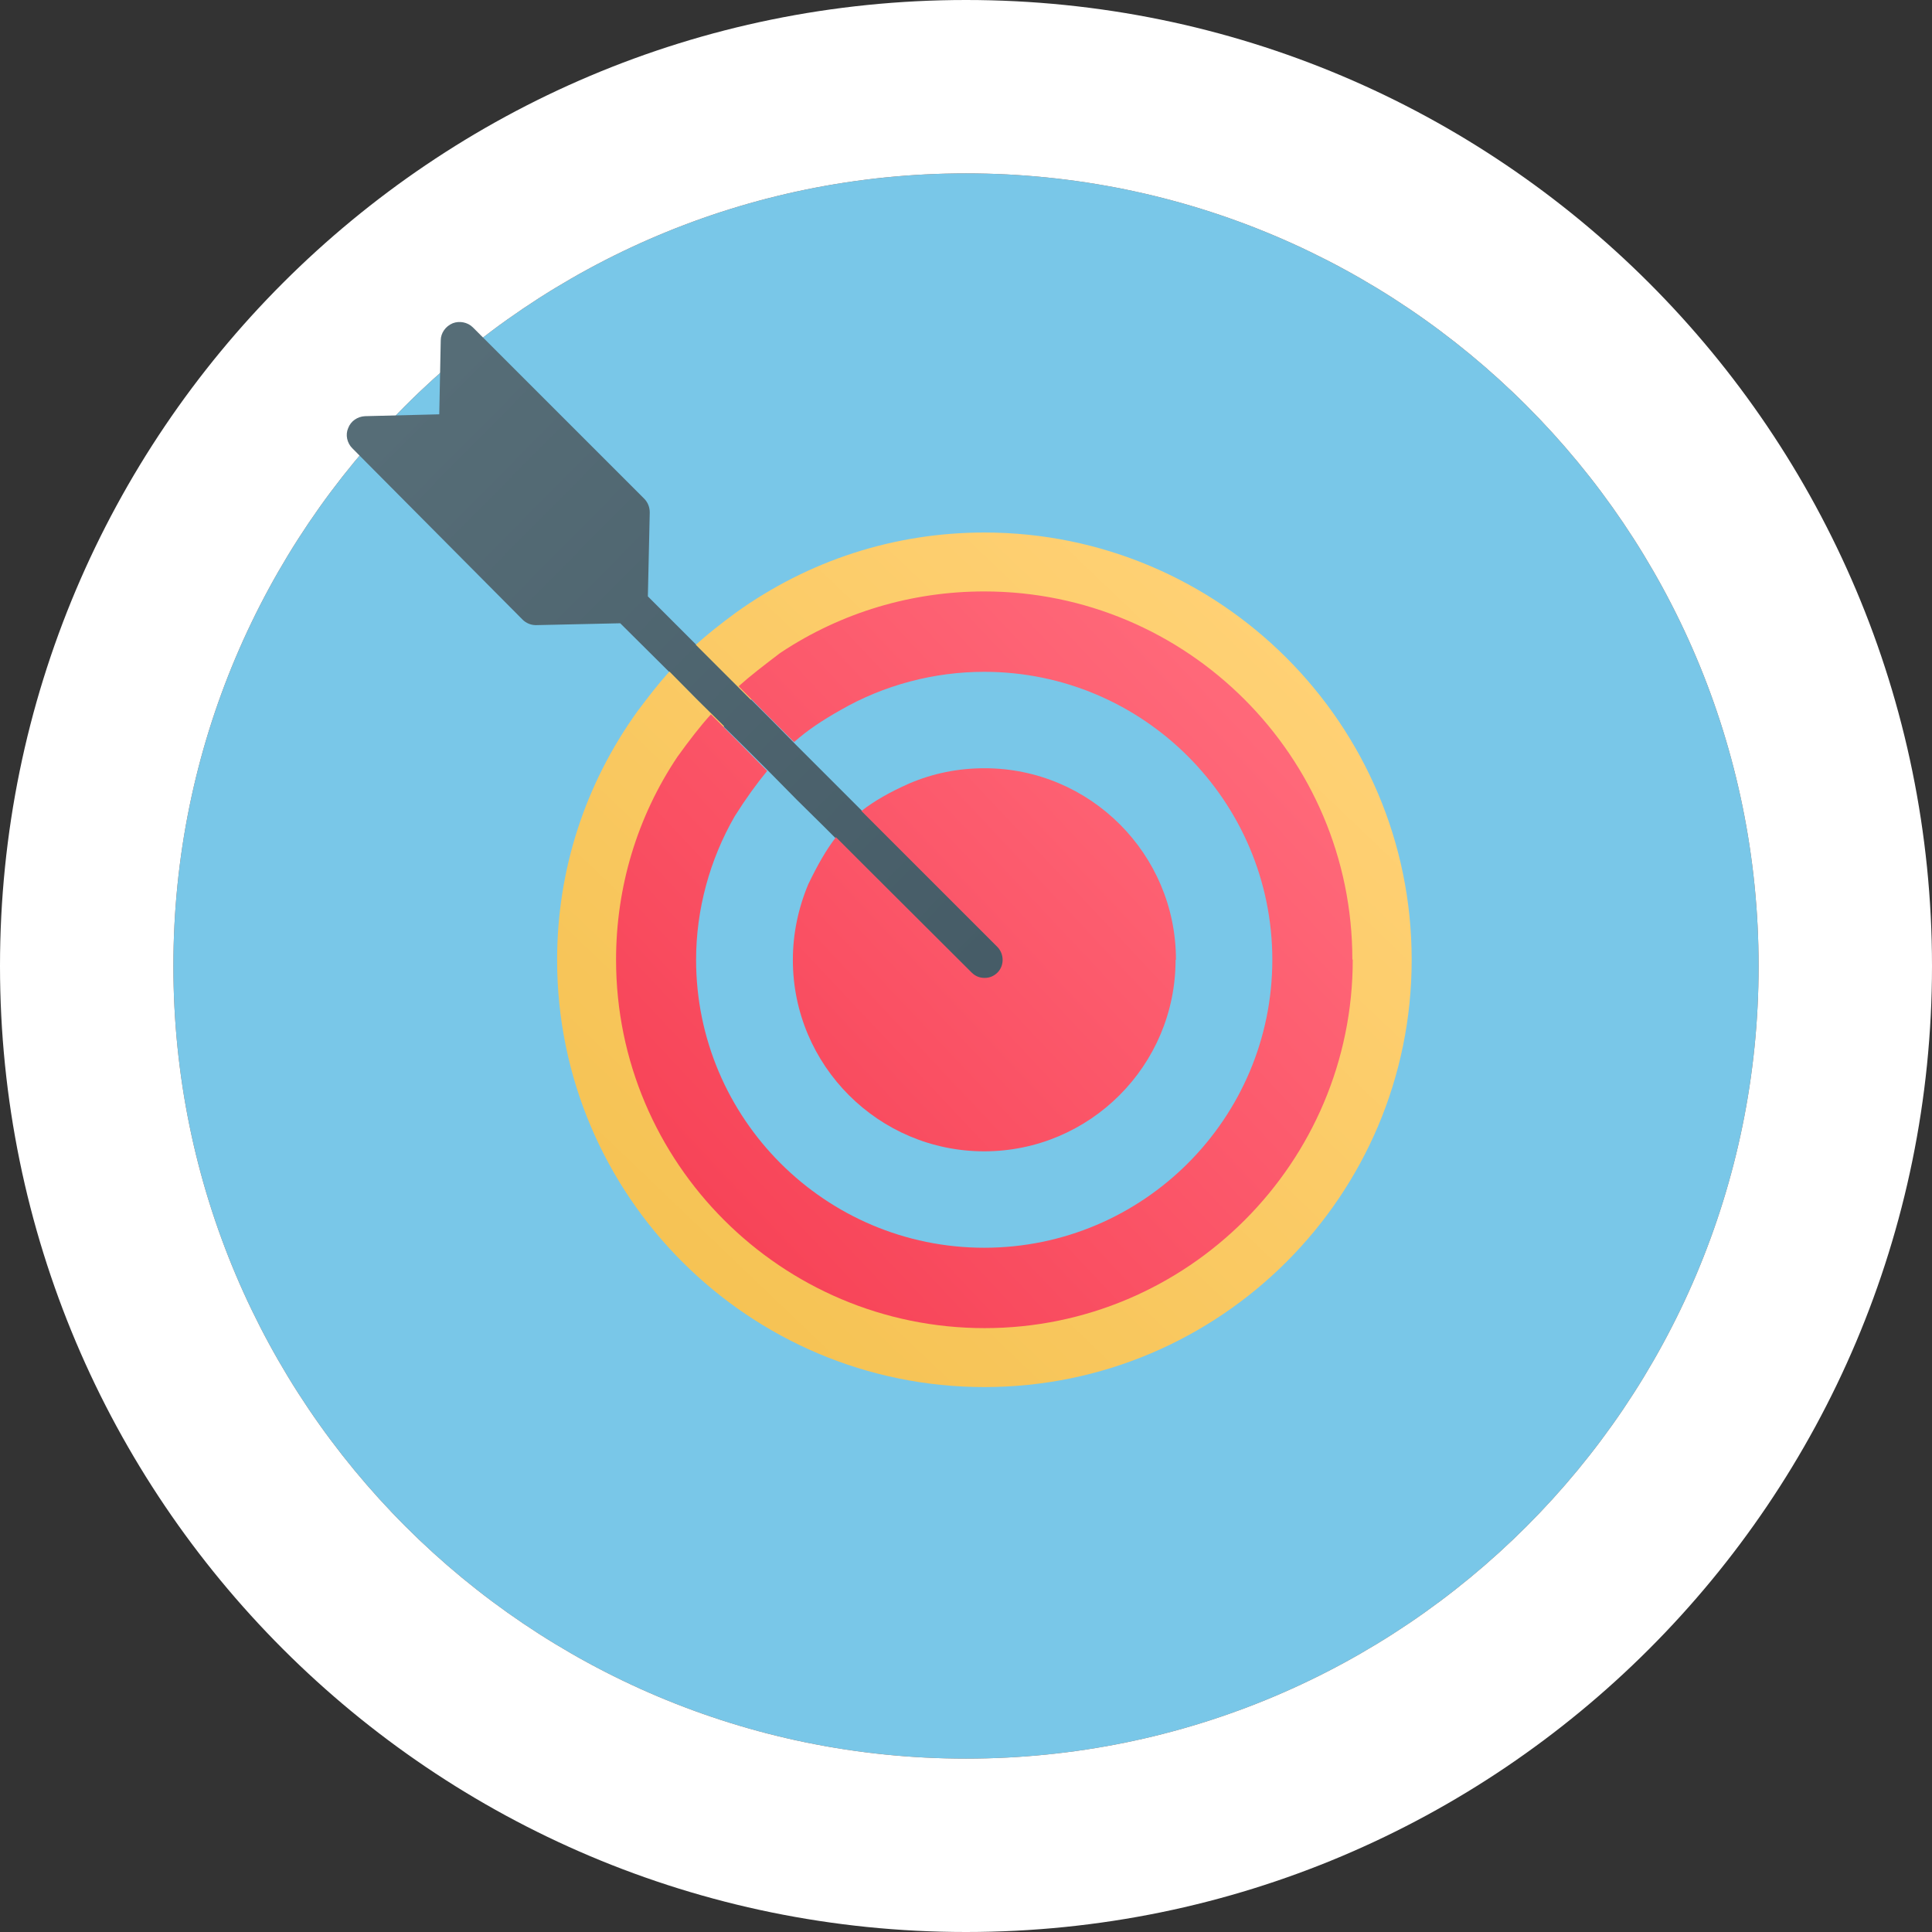
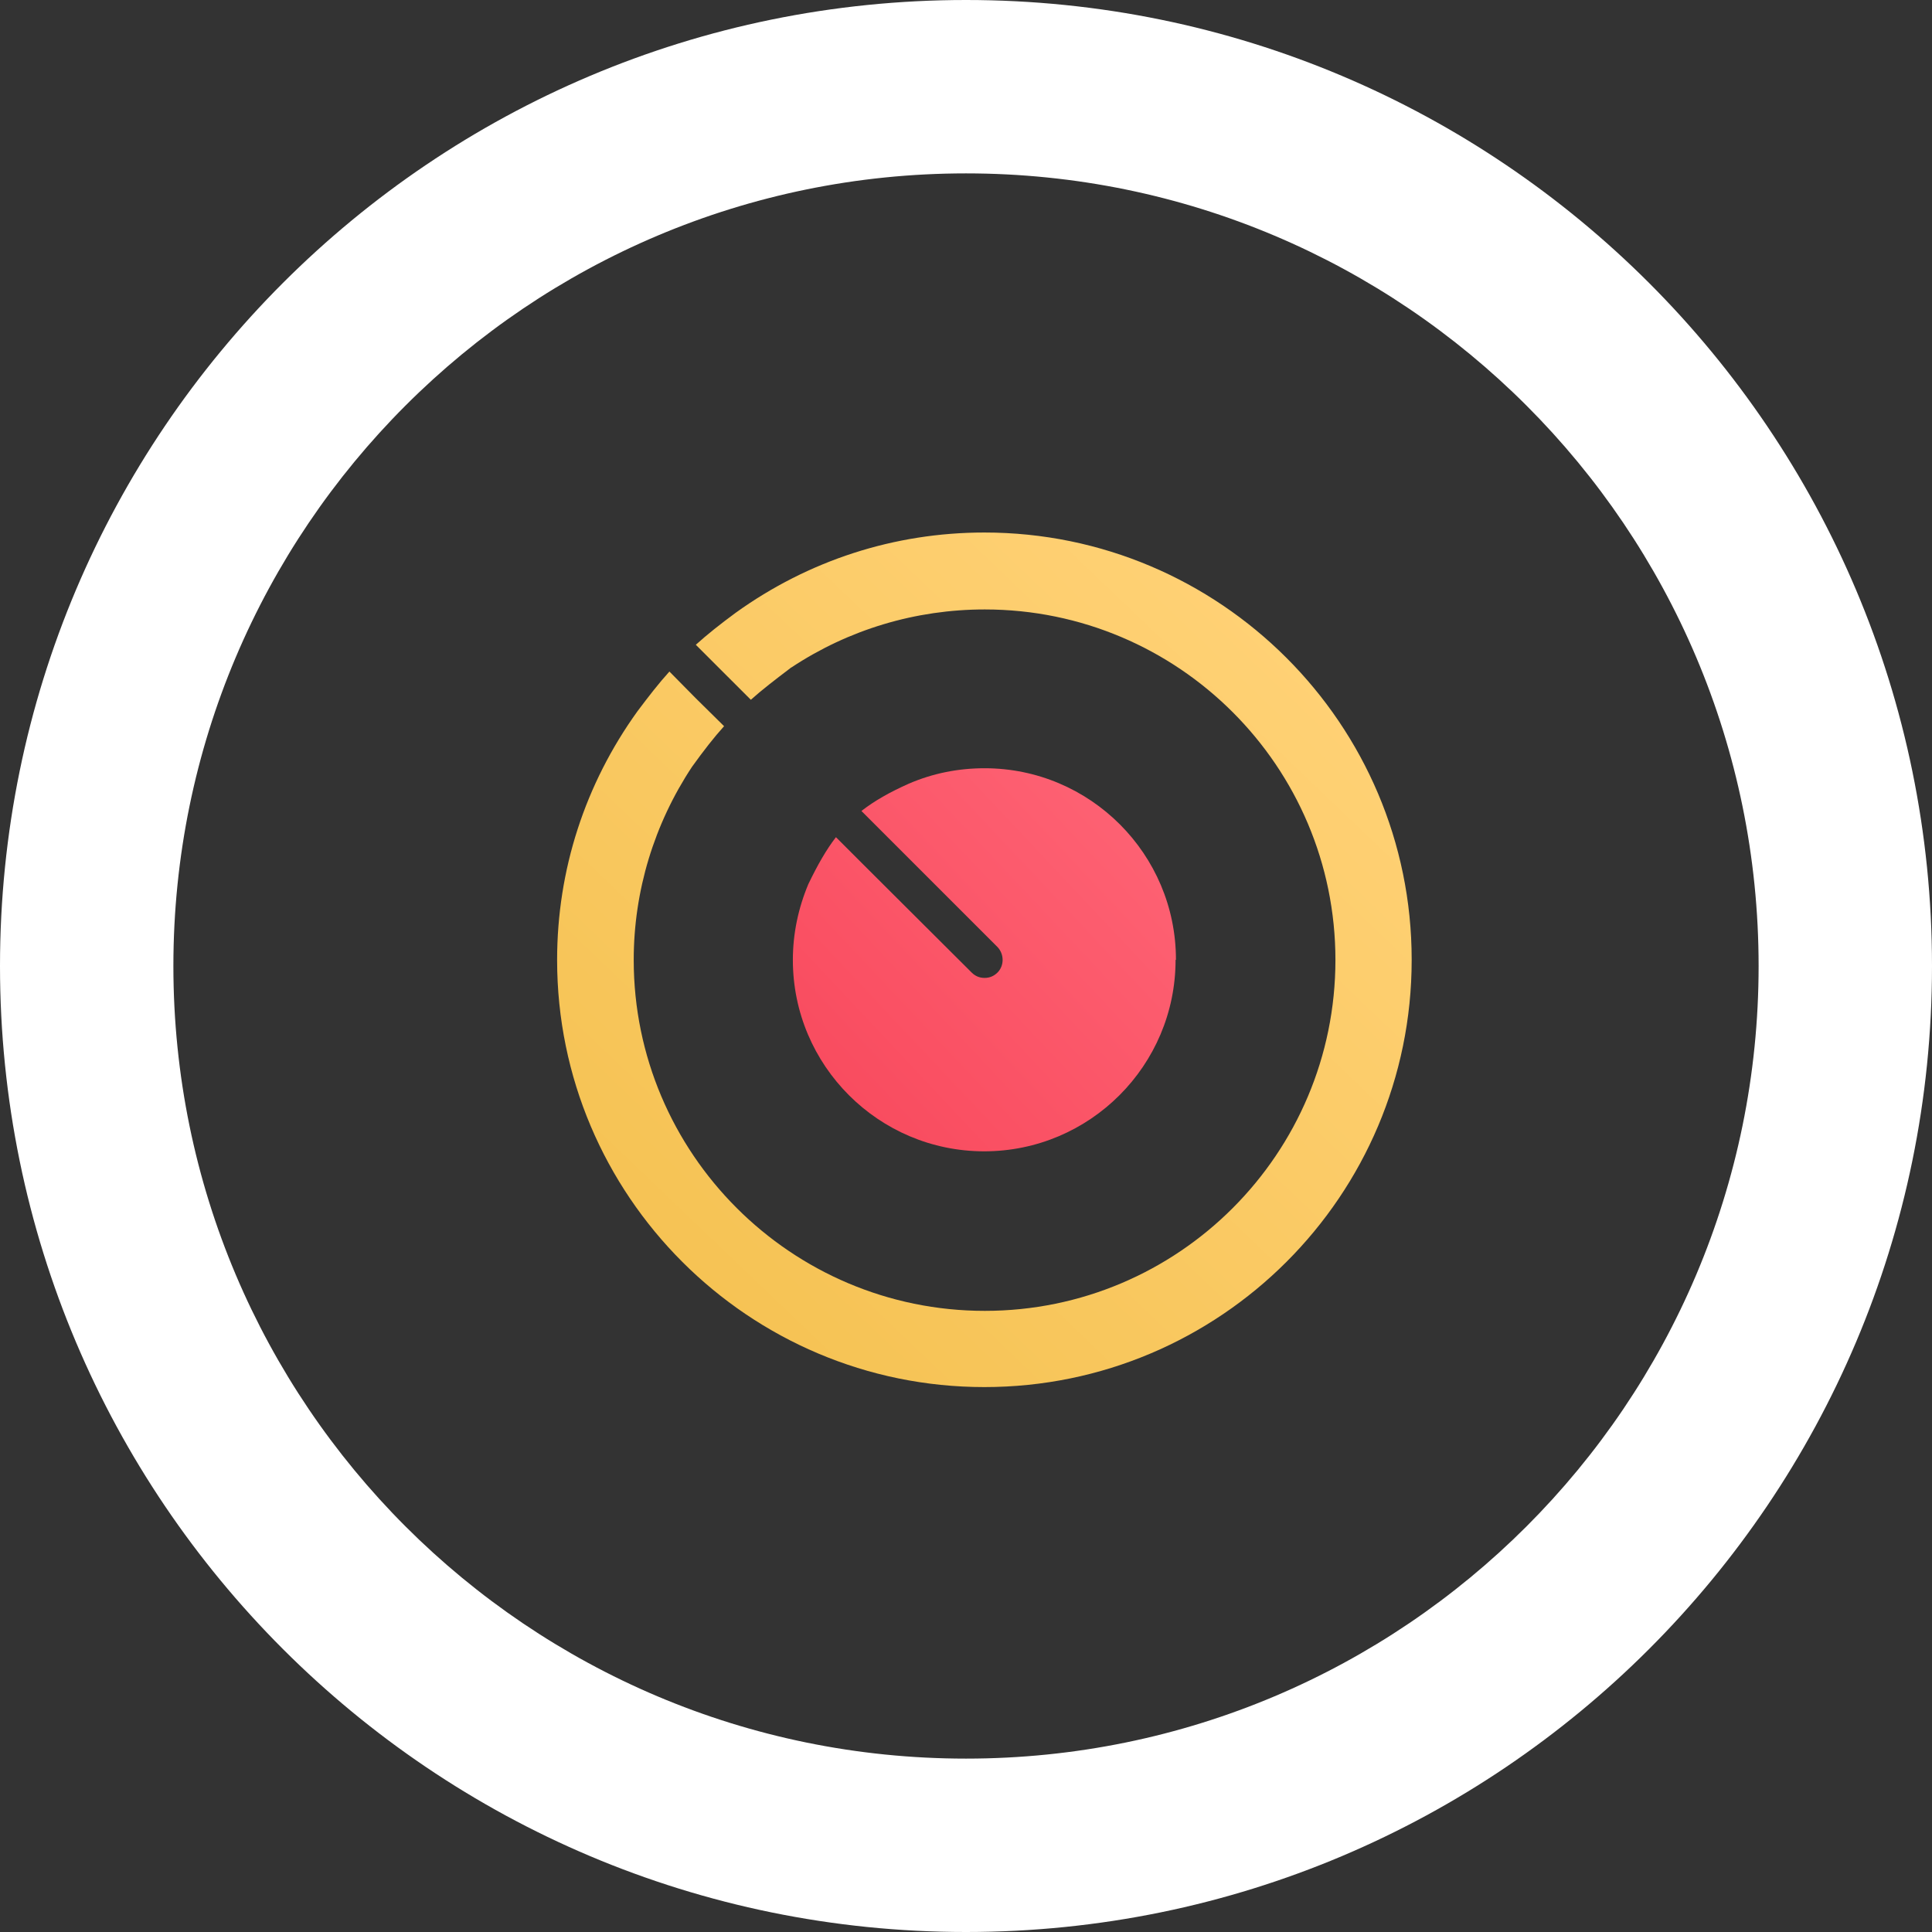
<svg xmlns="http://www.w3.org/2000/svg" width="78" height="78" viewBox="0 0 78 78" fill="none">
  <rect x="0" y="0" width="78" height="78" fill="#333333" stroke="none" />
-   <path d="M71 39C71 56.673 56.673 71 39 71C21.327 71 7 56.673 7 39C7 21.327 21.327 7 39 7C56.673 7 71 21.327 71 39Z" fill="#79C7E8" />
  <path d="M71 39C71 21.327 56.673 7 39 7C21.327 7 7 21.327 7 39C7 56.673 21.327 71 39 71C56.673 71 71 56.673 71 39ZM78 39C78 60.539 60.539 78 39 78C17.461 78 0 60.539 0 39C0 17.461 17.461 0 39 0C60.539 0 78 17.461 78 39Z" fill="white" />
-   <path d="M41.133 40.137C40.982 40.287 40.786 40.363 40.59 40.363C40.395 40.363 40.199 40.287 40.048 40.137L35.438 35.542L34.353 34.457L33.268 33.373L32.183 32.303L31.083 31.188L30.013 30.119L28.868 28.989L27.799 27.904L25.041 25.163L21.651 25.238H21.636C21.44 25.238 21.244 25.163 21.094 25.012L14.223 18.097C14.012 17.887 13.937 17.555 14.057 17.284C14.163 16.998 14.434 16.817 14.736 16.802L17.734 16.727L17.794 13.744C17.794 13.443 17.99 13.171 18.276 13.051C18.547 12.945 18.879 13.006 19.09 13.216L26.006 20.131C26.156 20.282 26.232 20.478 26.232 20.689L26.156 24.078L29.983 27.904L31.128 29.049L32.198 30.134L33.268 31.203L34.338 32.273L35.438 33.373L36.522 34.457L41.148 39.082C41.434 39.383 41.434 39.865 41.148 40.152L41.133 40.137Z" fill="url(#paint0_linear_4844_316)" />
  <path d="M56.993 38.757C56.993 48.271 49.261 56 39.742 56C30.224 56 22.492 48.271 22.492 38.757C22.492 35.125 23.618 31.659 25.735 28.717C26.186 28.117 26.591 27.592 27.026 27.112L28.092 28.192L29.233 29.318C28.813 29.783 28.407 30.308 27.942 30.953C26.411 33.264 25.585 35.966 25.585 38.757C25.585 46.56 31.936 52.923 39.758 52.923C47.58 52.923 53.915 46.575 53.915 38.757C53.915 30.938 47.565 24.605 39.758 24.605C36.965 24.605 34.263 25.416 31.951 26.947C31.936 26.947 31.921 26.962 31.906 26.977C31.275 27.457 30.765 27.847 30.314 28.252L29.173 27.112L28.092 26.031C28.558 25.611 29.068 25.206 29.699 24.741C32.641 22.625 36.109 21.499 39.742 21.499C49.246 21.499 56.993 29.227 56.993 38.742V38.757Z" fill="url(#paint1_linear_4844_316)" />
-   <path d="M54.614 38.749C54.614 46.941 47.947 53.62 39.751 53.62C31.555 53.62 24.872 46.956 24.872 38.749C24.872 35.819 25.723 32.983 27.347 30.557C27.835 29.88 28.261 29.328 28.702 28.84L29.821 29.959L30.972 31.124C30.546 31.644 30.121 32.227 29.664 32.952C28.655 34.7 28.103 36.717 28.103 38.749C28.103 45.16 33.32 50.375 39.735 50.375C46.15 50.375 51.367 45.16 51.367 38.749C51.367 32.337 46.15 27.123 39.735 27.123C37.702 27.123 35.684 27.659 33.935 28.667C33.21 29.076 32.611 29.47 32.059 29.959L30.94 28.84L29.821 27.706C30.294 27.281 30.83 26.871 31.492 26.367C31.492 26.367 31.523 26.351 31.539 26.335C33.967 24.729 36.803 23.878 39.735 23.878C47.931 23.878 54.598 30.541 54.598 38.733L54.614 38.749Z" fill="url(#paint2_linear_4844_316)" />
  <path d="M47.461 38.756C47.461 43.018 43.997 46.482 39.735 46.482C35.474 46.482 32.01 43.018 32.01 38.756C32.01 37.698 32.227 36.669 32.633 35.698C33.01 34.915 33.358 34.306 33.749 33.799L34.793 34.843L39.228 39.264C39.373 39.408 39.547 39.481 39.75 39.481C39.953 39.481 40.127 39.408 40.272 39.264C40.547 38.988 40.547 38.524 40.272 38.234L35.822 33.785L34.778 32.741C35.3 32.335 35.909 31.987 36.691 31.639C37.663 31.219 38.692 31.016 39.75 31.016C44.011 31.016 47.476 34.48 47.476 38.742L47.461 38.756Z" fill="url(#paint3_linear_4844_316)" />
  <defs>
    <linearGradient id="paint0_linear_4844_316" x1="15.429" y1="14.482" x2="41.249" y2="40.051" gradientUnits="userSpaceOnUse">
      <stop stop-color="#576E78" />
      <stop offset="1" stop-color="#455B66" />
    </linearGradient>
    <linearGradient id="paint1_linear_4844_316" x1="52.234" y1="25.701" x2="26.272" y2="52.86" gradientUnits="userSpaceOnUse">
      <stop stop-color="#FFD175" />
      <stop offset="1" stop-color="#F5C252" />
    </linearGradient>
    <linearGradient id="paint2_linear_4844_316" x1="50.752" y1="28.431" x2="28.398" y2="49.457" gradientUnits="userSpaceOnUse">
      <stop stop-color="#FF697A" />
      <stop offset="1" stop-color="#F74357" />
    </linearGradient>
    <linearGradient id="paint3_linear_4844_316" x1="49.824" y1="29.233" x2="29.27" y2="48.569" gradientUnits="userSpaceOnUse">
      <stop stop-color="#FF697A" />
      <stop offset="1" stop-color="#F74357" />
    </linearGradient>
  </defs>
</svg>